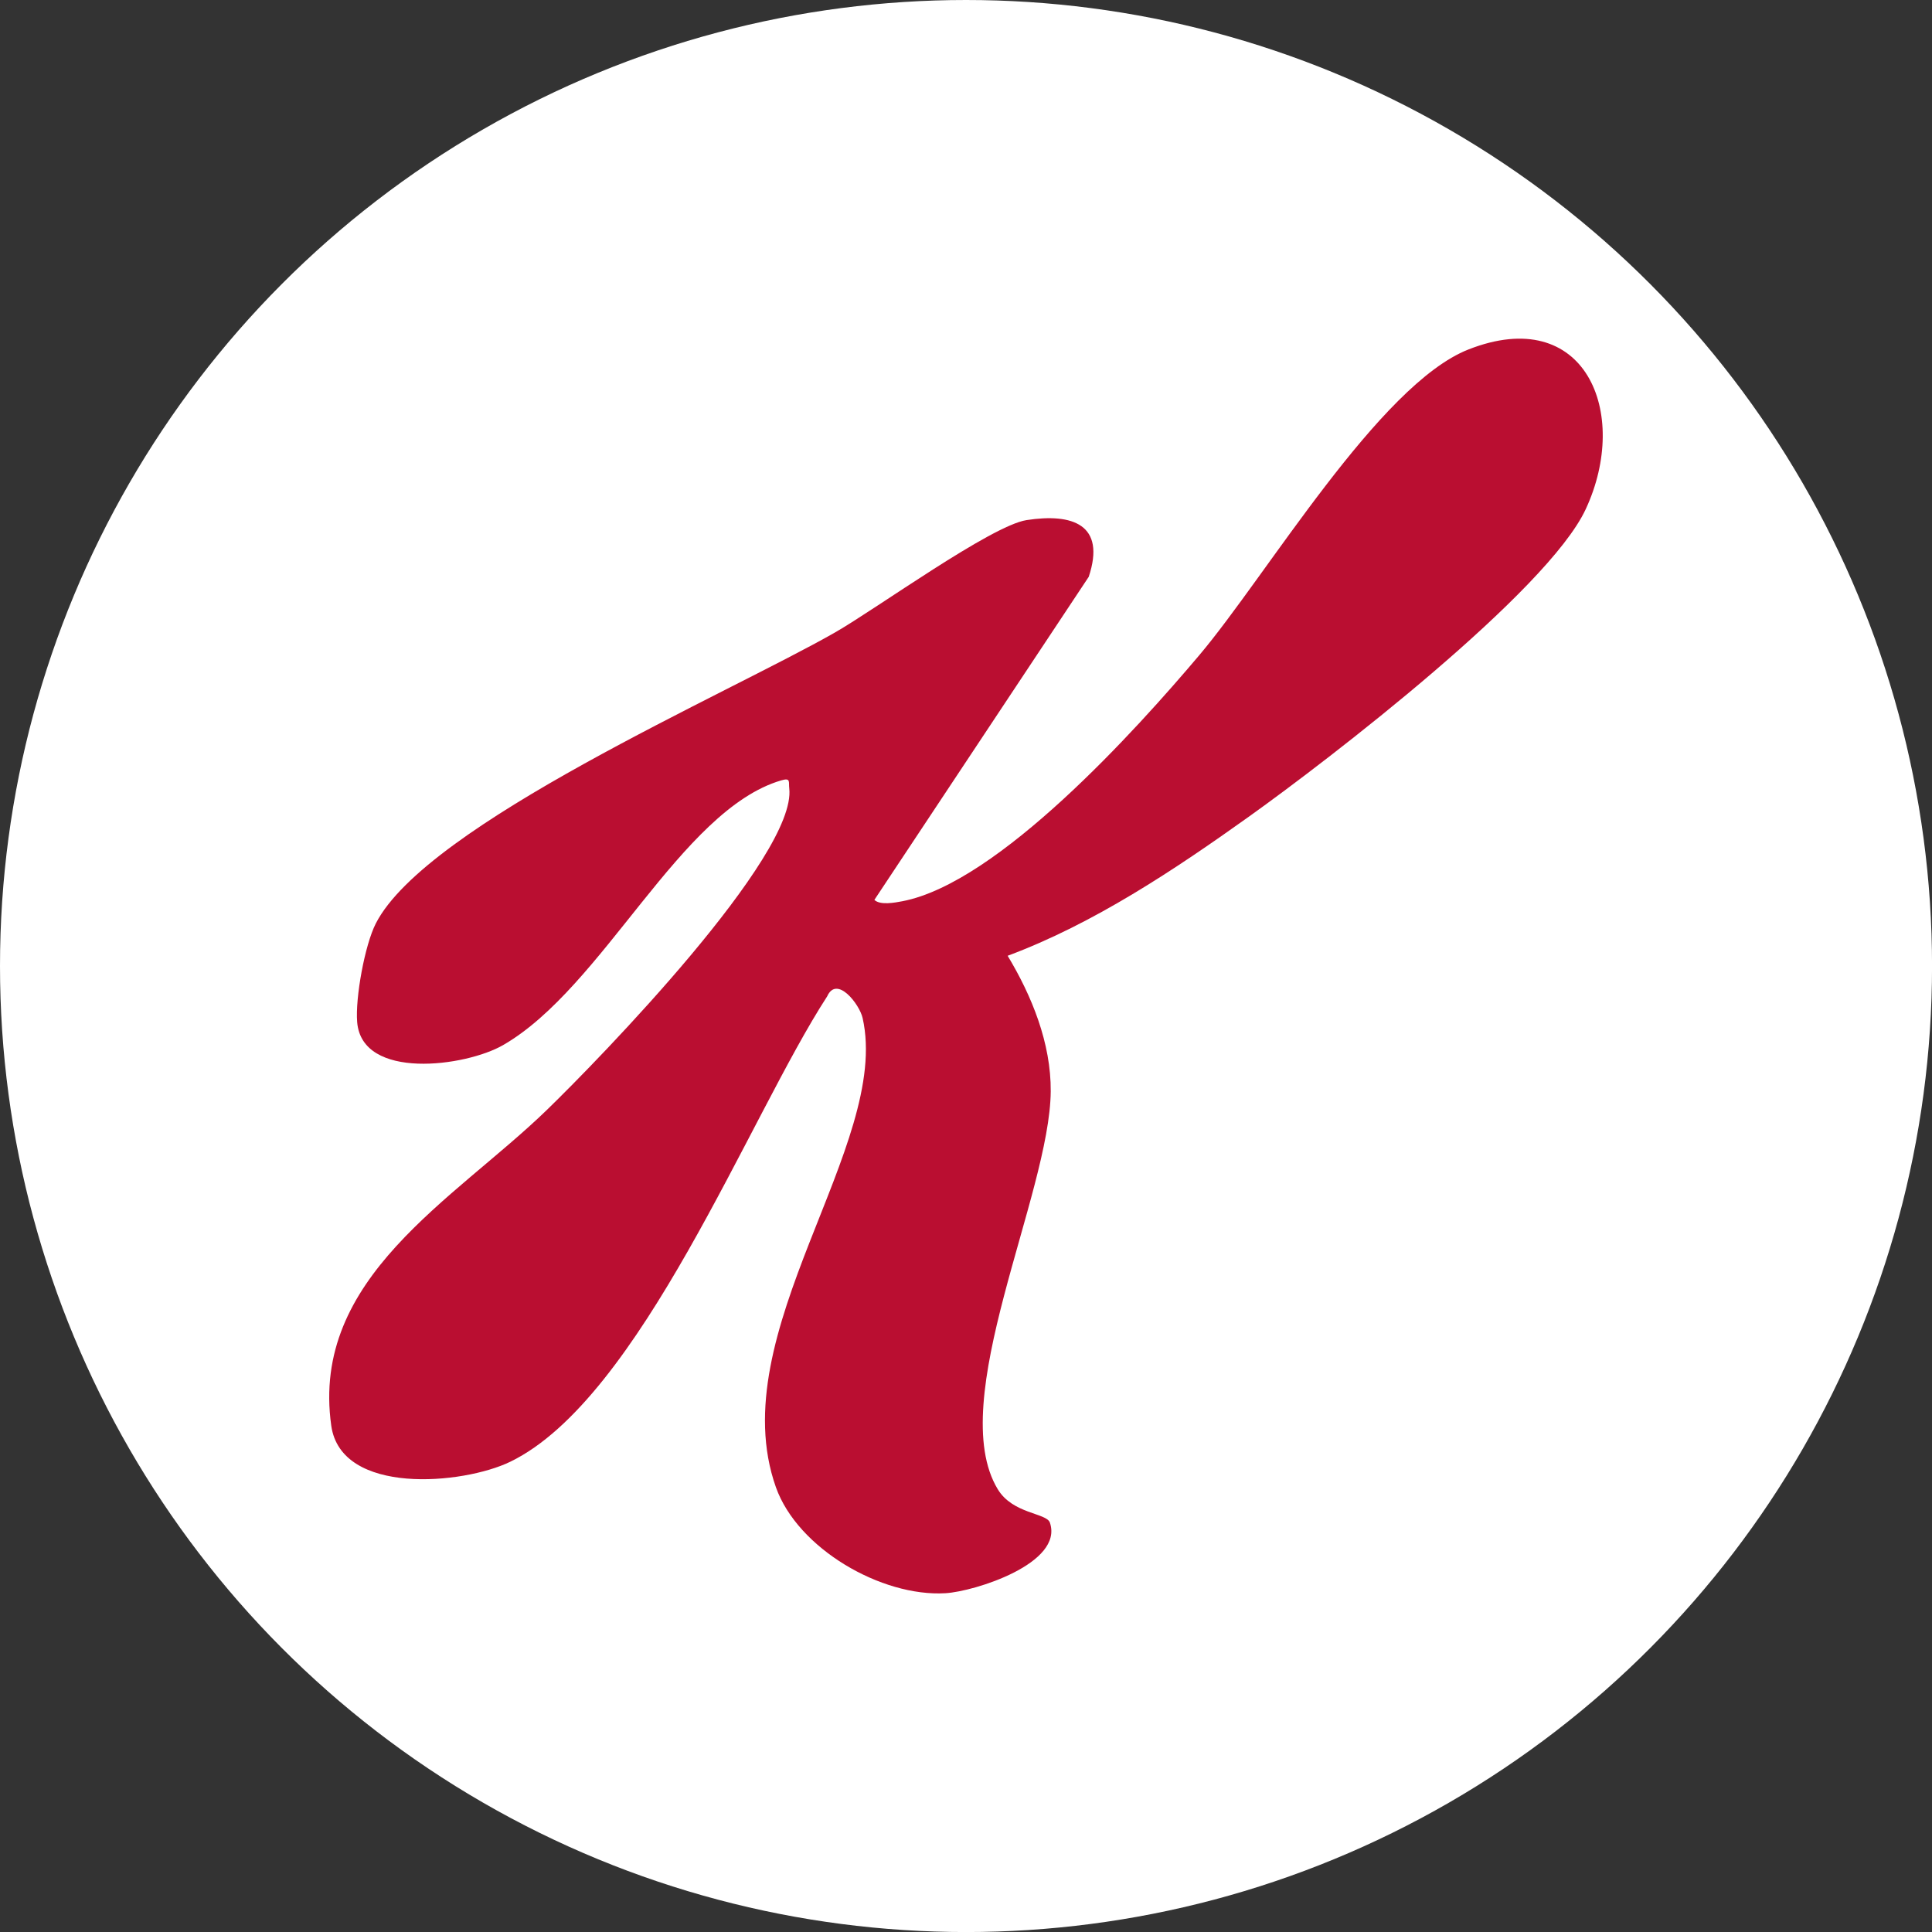
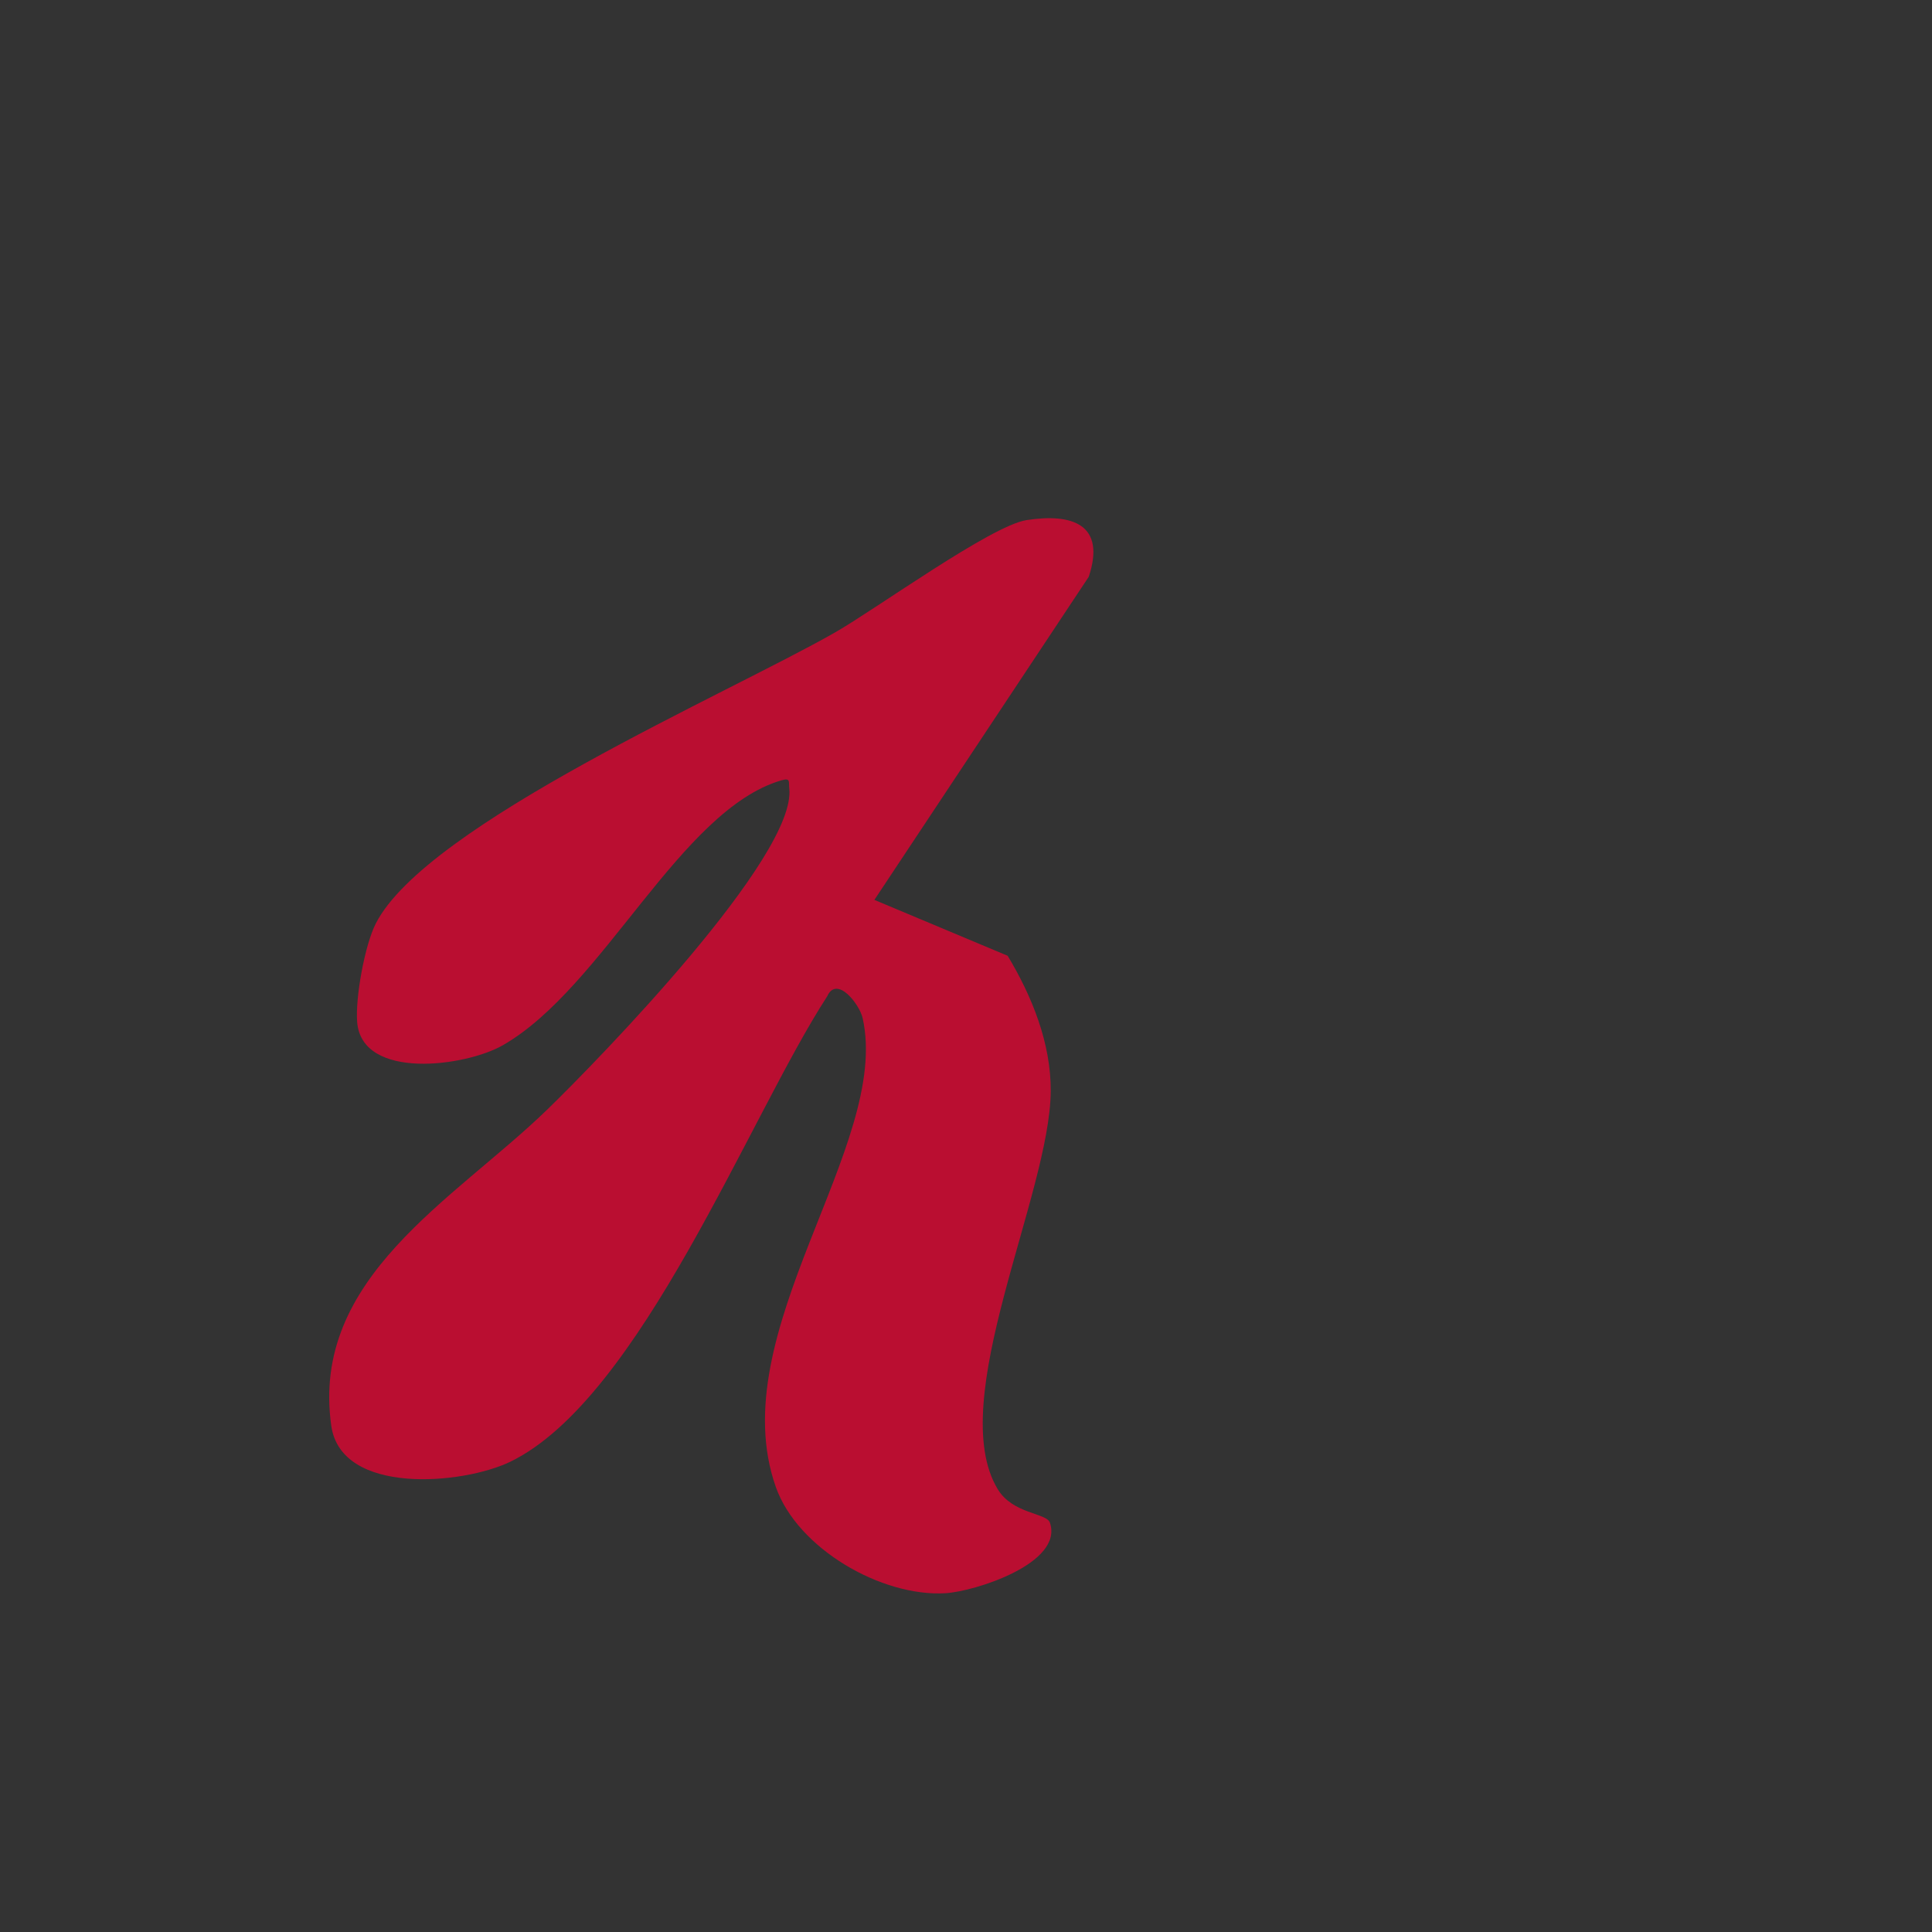
<svg xmlns="http://www.w3.org/2000/svg" id="BACKGROUND" viewBox="0 0 459.57 459.57">
  <rect x="0" y="0" width="459.57" height="459.57" fill="#333333" stroke="none" />
  <defs>
    <style>
      .cls-1 {
        fill: #fff;
      }

      .cls-2 {
        fill: #ba0e31;
      }
    </style>
  </defs>
-   <circle class="cls-1" cx="229.79" cy="229.79" r="229.79" />
-   <path class="cls-2" d="M239.69,227.35c5.75,9.54,10.33,20.79,10.25,32.23-.18,24.52-25.27,73.78-12.6,94.67,3.6,5.93,11.6,5.61,12.4,7.94,3.31,9.69-17.86,16.37-24.82,16.79-15.23.92-35.17-10.61-40.35-25.2-13.04-36.75,27.47-81.33,20.62-111.63-.73-3.25-6.12-10.26-8.43-5.14-18.59,28.62-44.44,95.71-75.38,110.7-11.22,5.44-40.22,8.09-42.58-8.56-4.98-35.23,29.17-53.71,51.26-75.1,12.58-12.19,59.56-60.51,57.68-76.54-.18-1.51.42-2.56-1.9-1.88-24.02,7.05-42.32,49.26-66.18,62.98-8.92,5.13-33.56,8.43-34.7-5.48-.47-5.74,1.8-18.3,4.43-23.45,12.06-23.63,83.82-54.69,109.3-69.27,9.76-5.59,37.09-25.39,45.5-26.69,10.92-1.69,18.93,1.04,14.79,13.49l-50.99,76.85c1.4,1.33,4.86.66,6.66.32,22.84-4.38,55.62-40.77,70.63-58.53,16.06-19.01,42.81-64.38,64.02-72.72,27.71-10.9,38.58,14.98,27.91,37.97-9.07,19.54-60.96,59.47-80.09,73.13-17.74,12.67-36.98,25.51-57.44,33.13Z" />
+   <path class="cls-2" d="M239.69,227.35c5.75,9.54,10.33,20.79,10.25,32.23-.18,24.52-25.27,73.78-12.6,94.67,3.6,5.93,11.6,5.61,12.4,7.94,3.31,9.69-17.86,16.37-24.82,16.79-15.23.92-35.17-10.61-40.35-25.2-13.04-36.75,27.47-81.33,20.62-111.63-.73-3.25-6.12-10.26-8.43-5.14-18.59,28.62-44.44,95.71-75.38,110.7-11.22,5.44-40.22,8.09-42.58-8.56-4.98-35.23,29.17-53.71,51.26-75.1,12.58-12.19,59.56-60.51,57.68-76.54-.18-1.51.42-2.56-1.9-1.88-24.02,7.05-42.32,49.26-66.18,62.98-8.92,5.13-33.56,8.43-34.7-5.48-.47-5.74,1.8-18.3,4.43-23.45,12.06-23.63,83.82-54.69,109.3-69.27,9.76-5.59,37.09-25.39,45.5-26.69,10.92-1.69,18.93,1.04,14.79,13.49l-50.99,76.85Z" />
</svg>